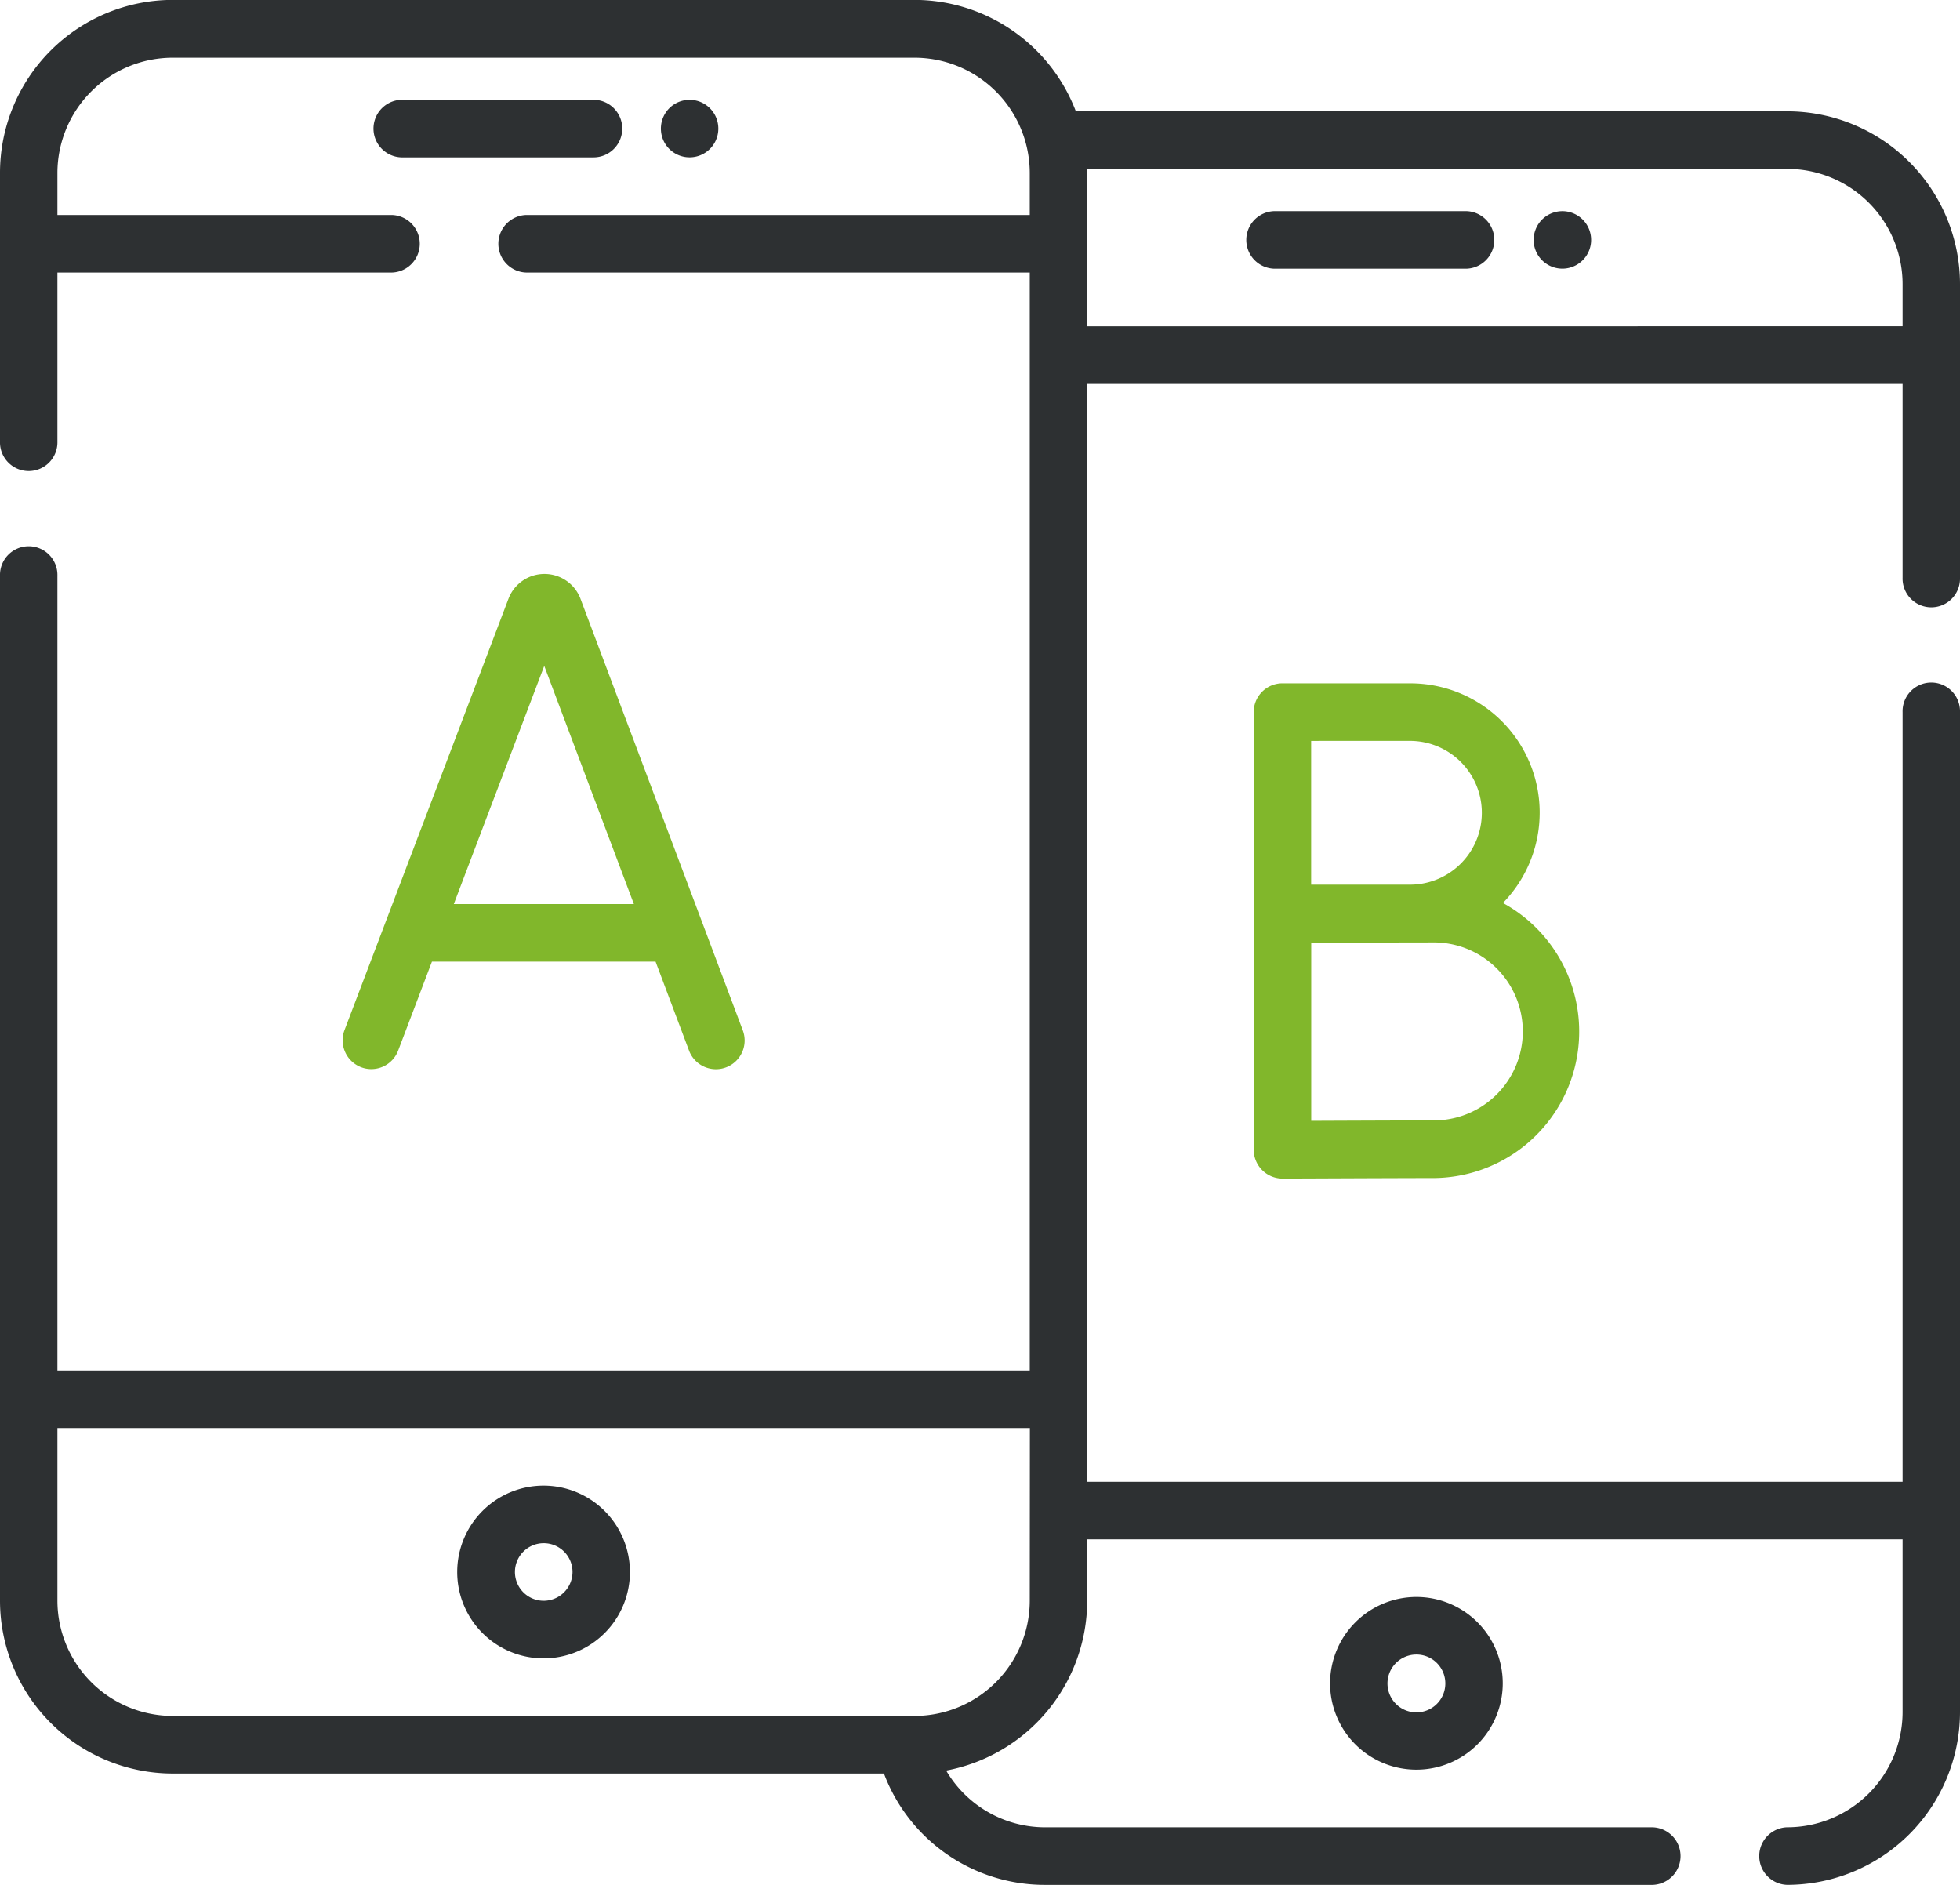
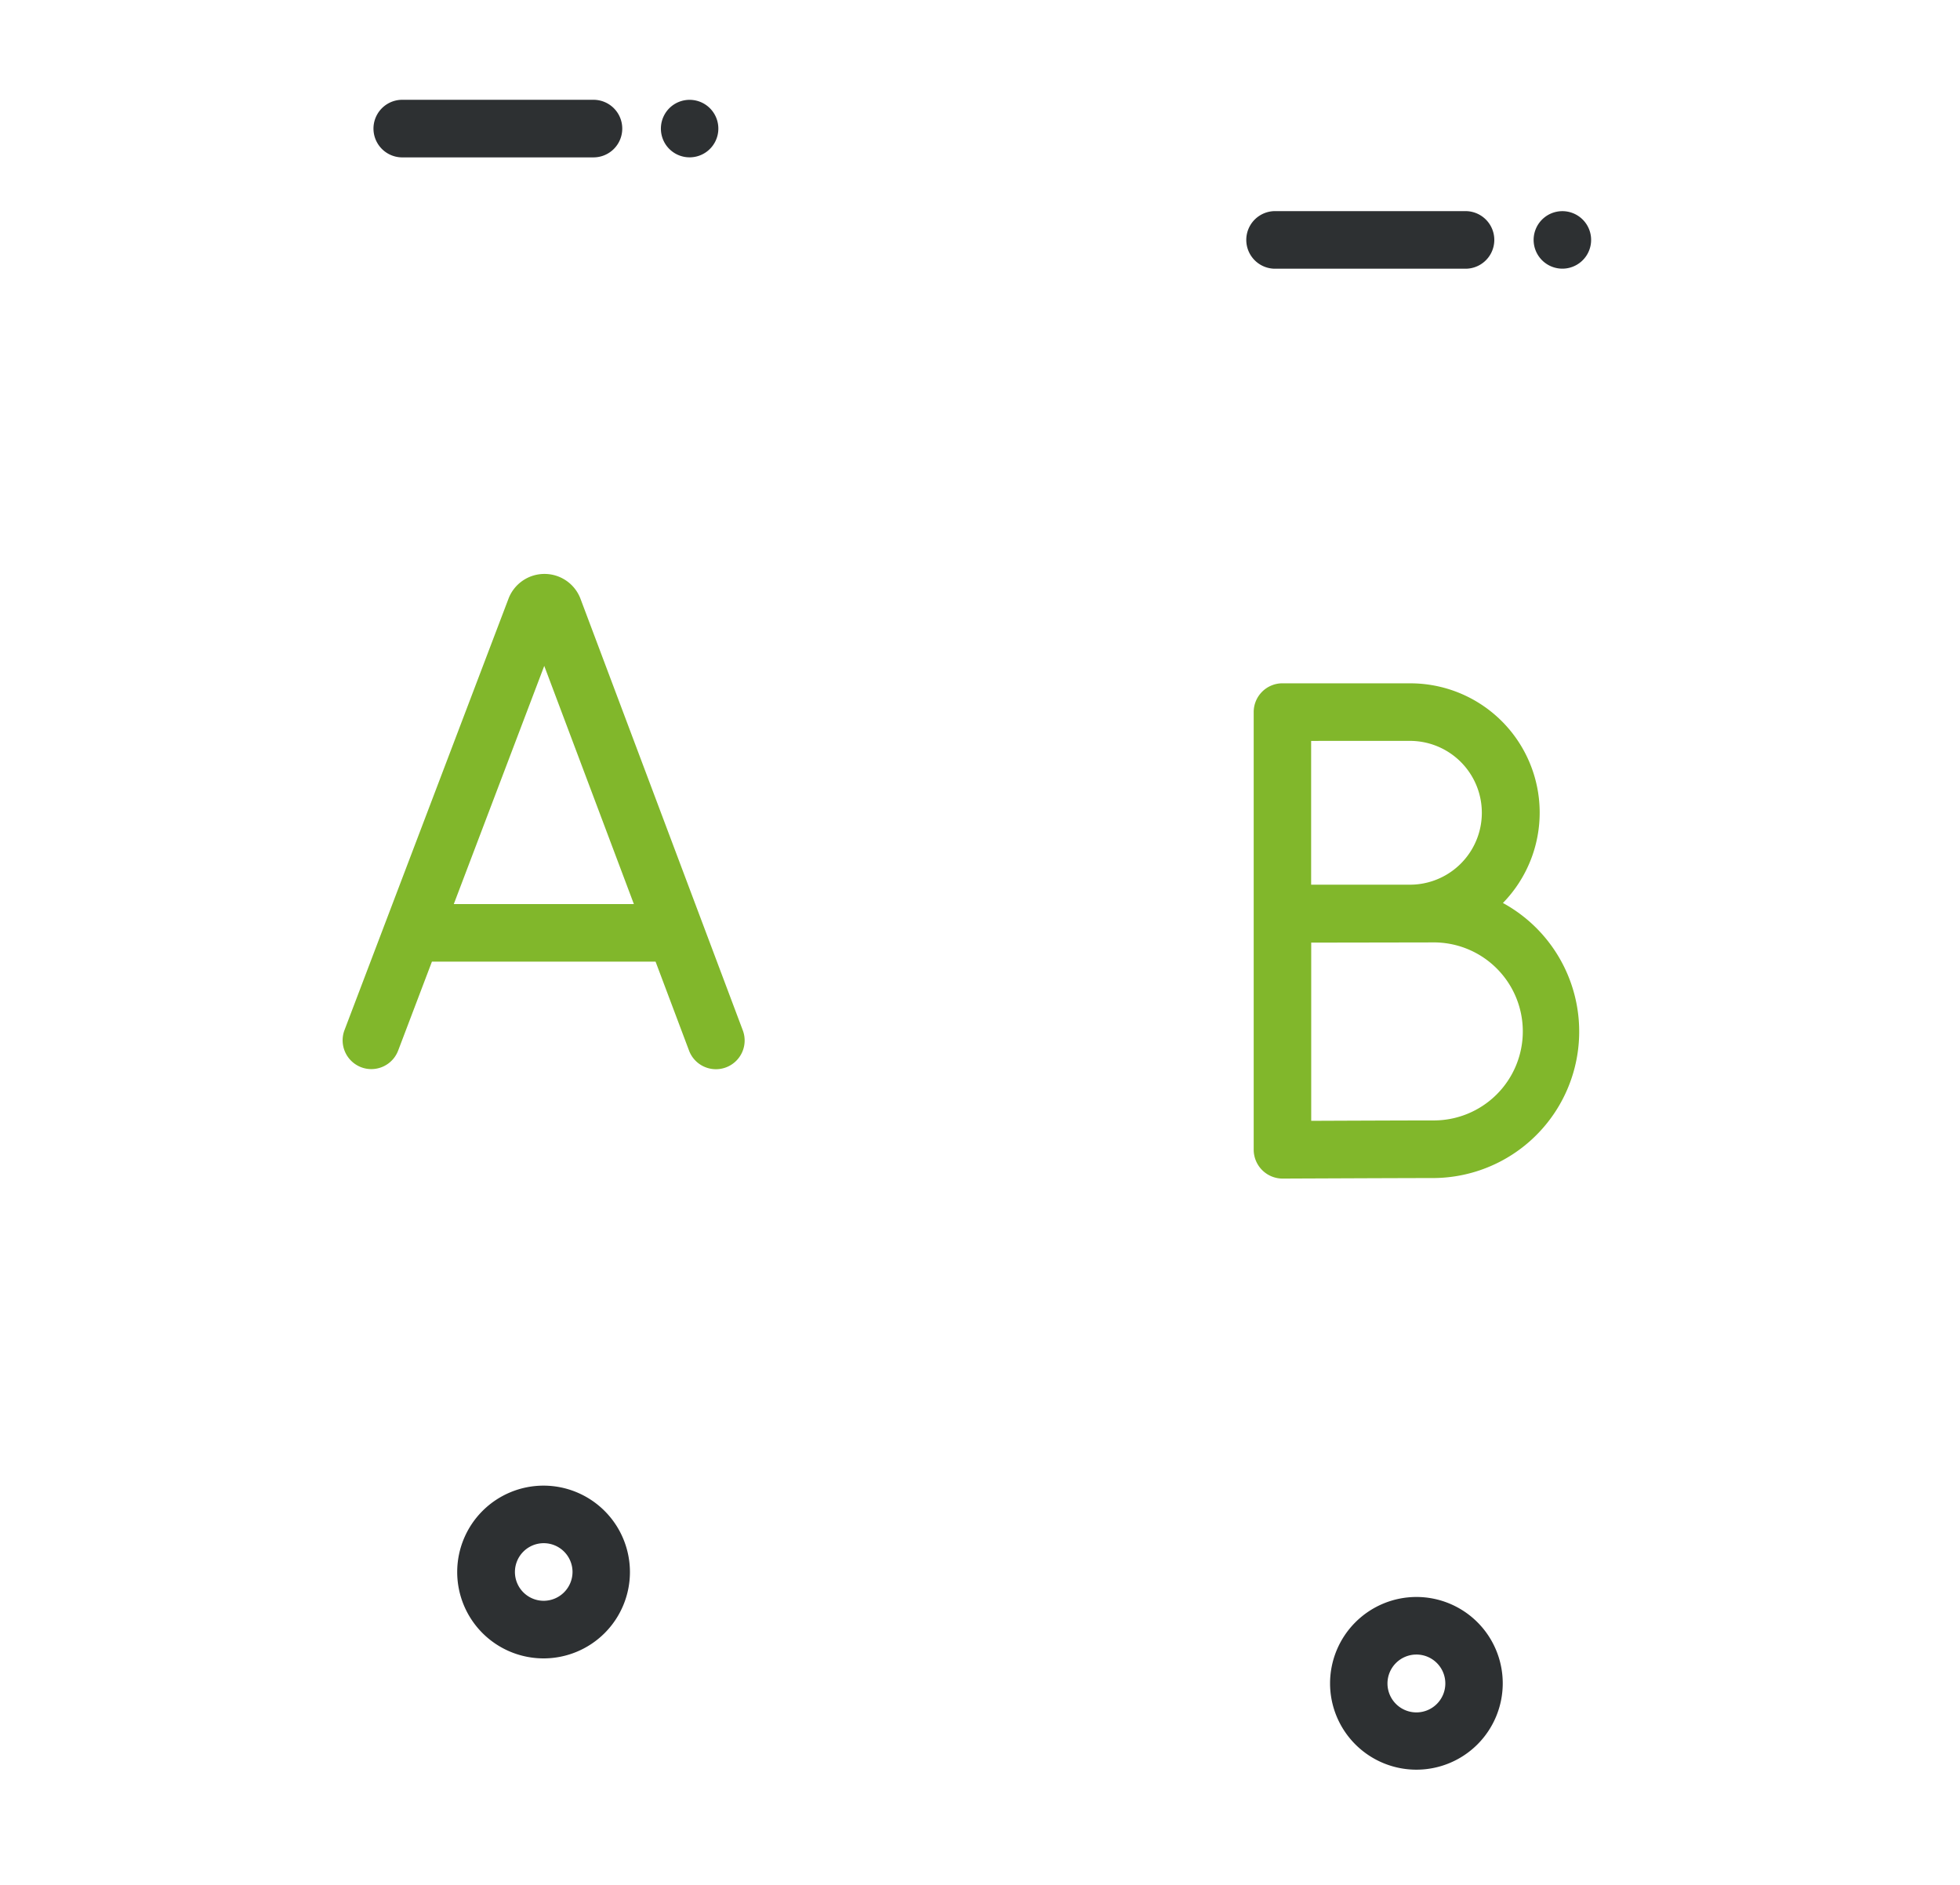
<svg xmlns="http://www.w3.org/2000/svg" width="78" height="75" viewBox="0 0 78 75">
  <g id="Vector_Smart_Object" data-name="Vector Smart Object" transform="translate(0 -1.604)">
    <g id="Group_244" data-name="Group 244">
      <path id="Path_1352" data-name="Path 1352" d="M21.633,60.718a3.437,3.437,0,1,0,3.436,3.437A3.44,3.44,0,0,0,21.633,60.718Zm0,4.582a1.146,1.146,0,1,1,1.151-1.146A1.15,1.15,0,0,1,21.633,65.3Z" fill="#2d3032" />
      <path id="Path_1353" data-name="Path 1353" d="M24.763,6.721a1.144,1.144,0,0,0-1.143-1.146H15.975a1.146,1.146,0,0,0,0,2.291h7.646A1.144,1.144,0,0,0,24.763,6.721Z" fill="#2d3032" />
      <path id="Path_1354" data-name="Path 1354" d="M26.492,7.356a1.144,1.144,0,1,0,.143-1.445A1.15,1.15,0,0,0,26.492,7.356Z" fill="#2d3032" />
-       <path id="Path_1355" data-name="Path 1355" d="M71.123,6.034H42.815A6.887,6.887,0,0,0,36.389,1.6H6.877A6.883,6.883,0,0,0,0,8.478V19.17a1.143,1.143,0,1,0,2.285,0V12.449H15.593a1.146,1.146,0,0,0,0-2.291H2.285V8.478A4.592,4.592,0,0,1,6.877,3.9H36.389A4.592,4.592,0,0,1,40.98,8.478v1.68H20.945a1.146,1.146,0,0,0,0,2.291H40.98V56.135H2.285V24.516a1.143,1.143,0,1,0-2.285,0V65.3a6.883,6.883,0,0,0,6.877,6.874h28.3a6.841,6.841,0,0,0,6.43,4.43h24.16a1.146,1.146,0,0,0,0-2.291H41.611a4.569,4.569,0,0,1-3.958-2.257A6.885,6.885,0,0,0,43.266,65.3V62.856H75.715V69.73a4.592,4.592,0,0,1-4.592,4.582,1.146,1.146,0,0,0,0,2.291A6.883,6.883,0,0,0,78,69.73V29.939a1.143,1.143,0,1,0-2.285,0V60.565H43.266V16.879H75.715v7.714a1.143,1.143,0,1,0,2.285,0V12.907a6.883,6.883,0,0,0-6.877-6.874ZM40.98,65.3a4.592,4.592,0,0,1-4.592,4.582H6.877A4.592,4.592,0,0,1,2.285,65.3V58.427h38.7Zm2.285-50.713s0-6.212,0-6.263H71.123a4.592,4.592,0,0,1,4.592,4.582v1.68Z" fill="#2d3032" />
      <path id="Path_1356" data-name="Path 1356" d="M52.931,68.585a3.436,3.436,0,1,0,3.436-3.437A3.44,3.44,0,0,0,52.931,68.585Zm4.587,0a1.151,1.151,0,1,1-1.151-1.146A1.15,1.15,0,0,1,57.518,68.585Z" fill="#2d3032" />
      <path id="Path_1357" data-name="Path 1357" d="M58.355,10.005H50.709a1.146,1.146,0,0,0,0,2.291h7.646a1.146,1.146,0,0,0,0-2.291Z" fill="#2d3032" />
      <path id="Path_1358" data-name="Path 1358" d="M63.233,10.712a1.134,1.134,0,0,0-.248-.371,1.144,1.144,0,1,0,.248.371Z" fill="#2d3032" />
      <path id="Path_1359" data-name="Path 1359" d="M14.777,44.144a1.143,1.143,0,0,0,1.068-.738l1.344-3.538h8.9l1.33,3.534a1.143,1.143,0,1,0,2.138-.809L23.1,25.426l-.012-.031a1.531,1.531,0,0,0-1.421-.954h0a1.531,1.531,0,0,0-1.42.957l-.01.026L13.71,42.591a1.147,1.147,0,0,0,.661,1.478,1.135,1.135,0,0,0,.406.075ZM21.659,28.1l3.567,9.478H18.059Z" fill="#81b72b" />
      <path id="Path_1360" data-name="Path 1360" d="M56.11,28.793H51.035a1.144,1.144,0,0,0-1.143,1.146V47.352A1.151,1.151,0,0,0,51.04,48.5c.047,0,4.685-.021,5.956-.021A5.829,5.829,0,0,0,59.81,37.534a5.146,5.146,0,0,0-3.7-8.74Zm0,2.291a2.861,2.861,0,1,1,0,5.722l-3.932,0V31.085ZM57,46.186c-.877,0-3.346.01-4.819.016V39.111c.606,0,4.819-.008,4.819-.008a3.542,3.542,0,1,1,0,7.083Z" fill="#81b72b" />
    </g>
  </g>
</svg>